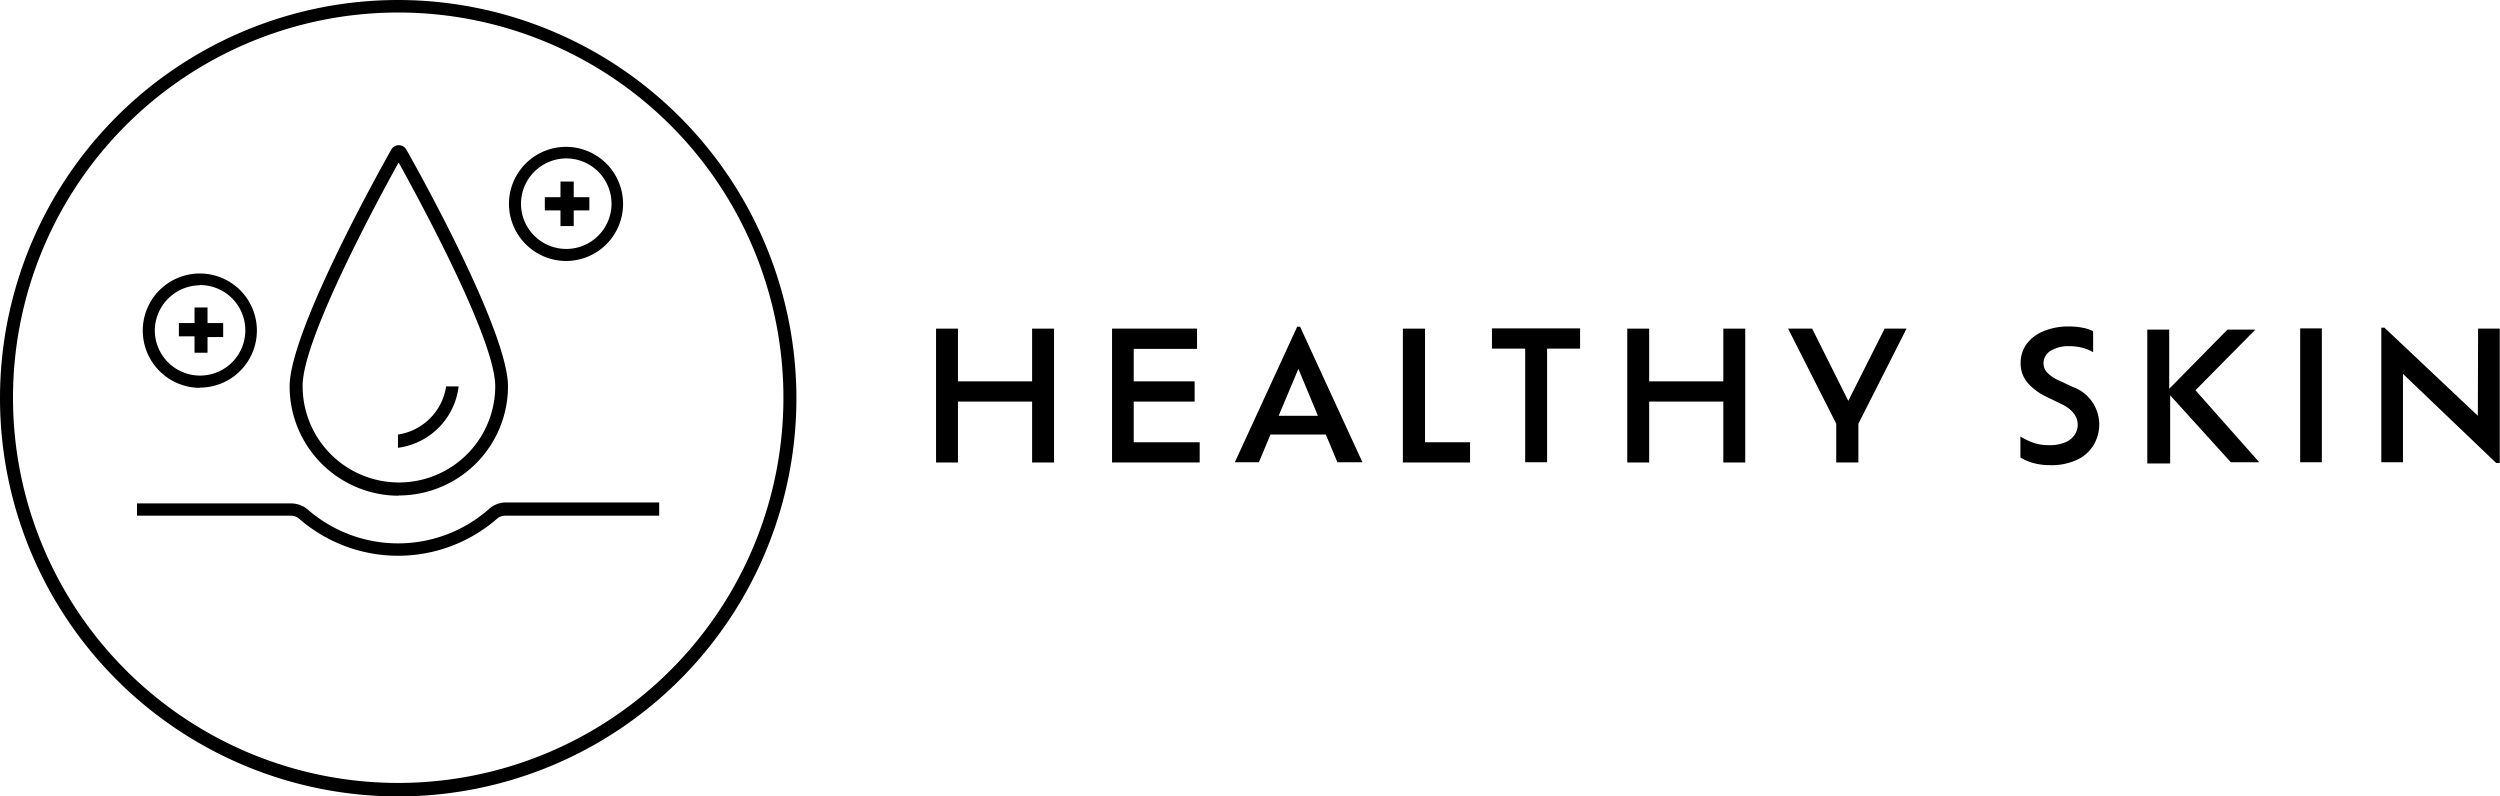
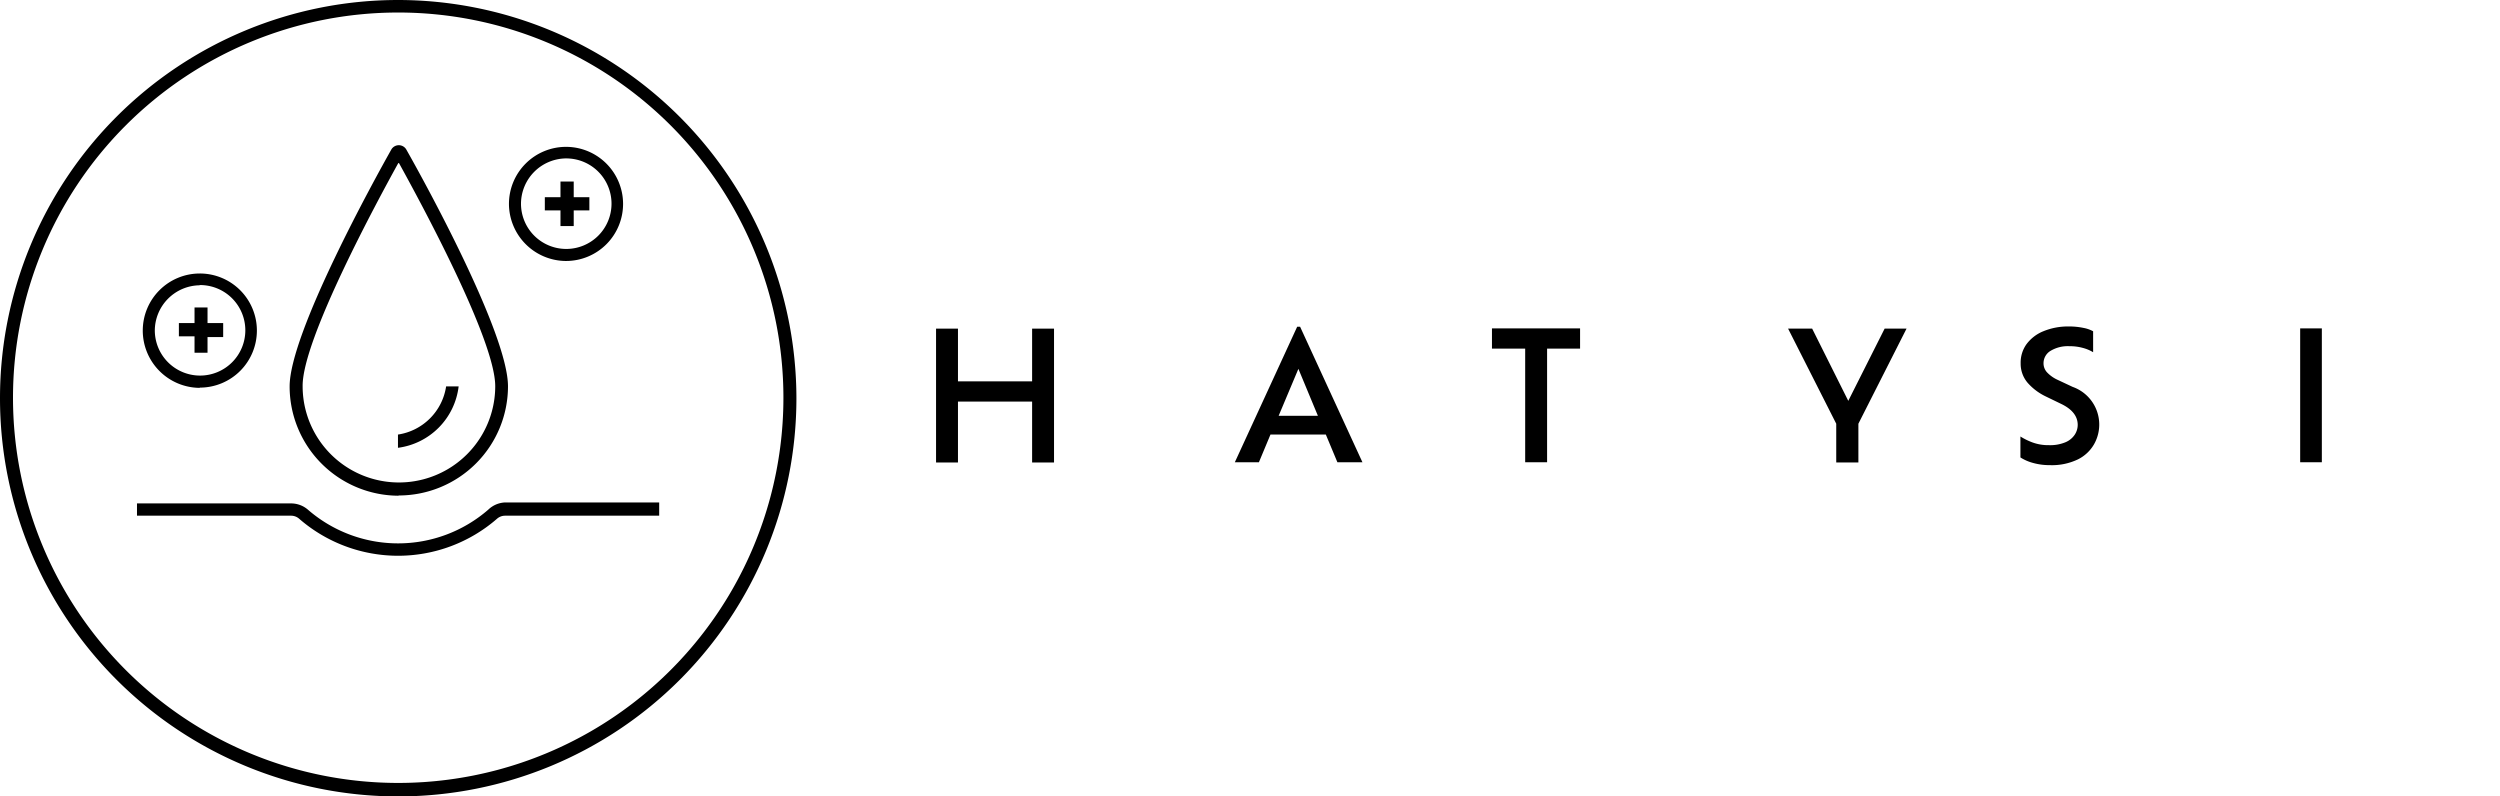
<svg xmlns="http://www.w3.org/2000/svg" viewBox="0 0 103.84 33.07">
  <defs>
    <style>.cls-1{isolation:isolate;}.cls-2{opacity:0.8;}.cls-3{mix-blend-mode:multiply;}.cls-4{fill-rule:evenodd;}</style>
  </defs>
  <title>info-list6-2</title>
  <g class="cls-1">
    <g id="SUB-_02_PRODUCT_JORNEY_" data-name="SUB- 02 PRODUCT(JORNEY)">
      <g id="_02_제품들" data-name="02 제품들">
        <g id="_01_제품들" data-name="01 제품들">
          <g id="_06" data-name="06">
            <g id="left_내용">
              <g id="Group_16" data-name="Group 16">
                <g id="HEALTHY_SKIN" data-name="HEALTHY SKIN">
                  <path d="M258.68,534.23h.91v5.56h-.91v-2.53H255.6v2.53h-.91v-5.56h.91v2.19h3.08Z" transform="translate(-215.81 -520.58)" />
-                   <path d="M262.9,538.95h2.74v.84H262v-5.56h3.53v.84H262.9v1.35h2.53v.84H262.9Z" transform="translate(-215.81 -520.58)" />
                  <path d="M271.36,539.78l-.48-1.15h-2.3l-.48,1.15h-1l2.59-5.63h.12l2.59,5.63Zm-.81-1.93-.81-1.95-.82,1.95Z" transform="translate(-215.81 -520.58)" />
-                   <path d="M275,538.95h1.87v.84h-2.79v-5.56H275Z" transform="translate(-215.81 -520.58)" />
                  <path d="M279.16,539.78v-4.72h-1.38v-.84h3.66v.84h-1.37v4.72Z" transform="translate(-215.81 -520.58)" />
-                   <path d="M287.39,534.23h.91v5.56h-.91v-2.53h-3.08v2.53h-.91v-5.56h.91v2.19h3.08Z" transform="translate(-215.81 -520.58)" />
                  <path d="M295,534.23l-2,3.95v1.61h-.92v-1.61l-2-3.95h1l1.5,3,1.51-3Z" transform="translate(-215.81 -520.58)" />
                  <path d="M300.95,539.9a2.53,2.53,0,0,1-.69-.09,1.89,1.89,0,0,1-.53-.23v-.87a2.64,2.64,0,0,0,.51.25,1.9,1.9,0,0,0,.67.11,1.66,1.66,0,0,0,.69-.12.86.86,0,0,0,.39-.32.75.75,0,0,0,.12-.4q0-.54-.68-.87l-.64-.31a2.36,2.36,0,0,1-.76-.57,1.22,1.22,0,0,1-.29-.81,1.31,1.31,0,0,1,.24-.79,1.63,1.63,0,0,1,.7-.54,2.69,2.69,0,0,1,1.07-.2,2.89,2.89,0,0,1,.6.06,1.32,1.32,0,0,1,.4.14v.87a1.59,1.59,0,0,0-.43-.18,2,2,0,0,0-.55-.07,1.39,1.39,0,0,0-.8.2.6.6,0,0,0-.28.51.55.55,0,0,0,.14.37,1.4,1.4,0,0,0,.43.31l.64.3a1.66,1.66,0,0,1,.89,2.38,1.58,1.58,0,0,1-.67.63A2.49,2.49,0,0,1,300.95,539.9Z" transform="translate(-215.81 -520.58)" />
-                   <path d="M309.65,539.78h-1.18L305.95,537v2.83H305v-5.56h.91v2.46l2.42-2.46h1.16L307,536.79Z" transform="translate(-215.81 -520.58)" />
                  <path d="M311.35,539.78v-5.56h.9v5.56Z" transform="translate(-215.81 -520.58)" />
-                   <path d="M318.74,534.23h.9v5.58h-.15l-3.87-3.7v3.67h-.9v-5.59h.13l3.88,3.66Z" transform="translate(-215.81 -520.58)" />
                </g>
                <g id="Shape_9" data-name="Shape 9">
                  <path class="cls-4" d="M232.35,520.58a16.54,16.54,0,1,0,16.54,16.54A16.56,16.56,0,0,0,232.35,520.58Zm0,32.52a16,16,0,1,1,16-16A16,16,0,0,1,232.35,553.1Zm3.74-11.35a5.71,5.71,0,0,1-7.49,0,1.07,1.07,0,0,0-.69-.26h-6.41V542h6.41a.51.51,0,0,1,.33.13,6.26,6.26,0,0,0,8.21,0,.51.51,0,0,1,.33-.13h6.41v-.55h-6.41A1.07,1.07,0,0,0,236.09,541.75Zm3-11.78h.55v-.65h.65v-.55h-.65v-.65h-.55v.65h-.65v.55h.65Zm.24,1.45a2.37,2.37,0,1,0-2.38-2.37A2.38,2.38,0,0,0,239.29,531.42Zm0-4.26a1.88,1.88,0,1,1-1.88,1.88A1.89,1.89,0,0,1,239.29,527.16Zm-15.44,8.07h.54v-.65h.65V534h-.65v-.65h-.54V534h-.65v.55h.65Zm.23,1.45a2.37,2.37,0,1,0-2.38-2.37A2.38,2.38,0,0,0,224.09,536.69Zm0-4.26a1.88,1.88,0,1,1-1.88,1.88A1.89,1.89,0,0,1,224.09,532.43Zm8.26,8.74a4.54,4.54,0,0,0,4.53-4.53c0-2.22-3.52-8.6-4.23-9.85a.36.36,0,0,0-.61,0c-.71,1.26-4.23,7.64-4.23,9.85A4.54,4.54,0,0,0,232.35,541.17Zm0-13.81c.85,1.54,4,7.33,4,9.27a4,4,0,0,1-8,0C228.36,534.69,231.5,528.9,232.35,527.36Zm2.51,9.28h-.55a2.38,2.38,0,0,1-2,2v.55A2.92,2.92,0,0,0,234.86,536.63Z" transform="translate(-215.81 -520.58)" />
                </g>
              </g>
            </g>
          </g>
        </g>
      </g>
    </g>
  </g>
</svg>